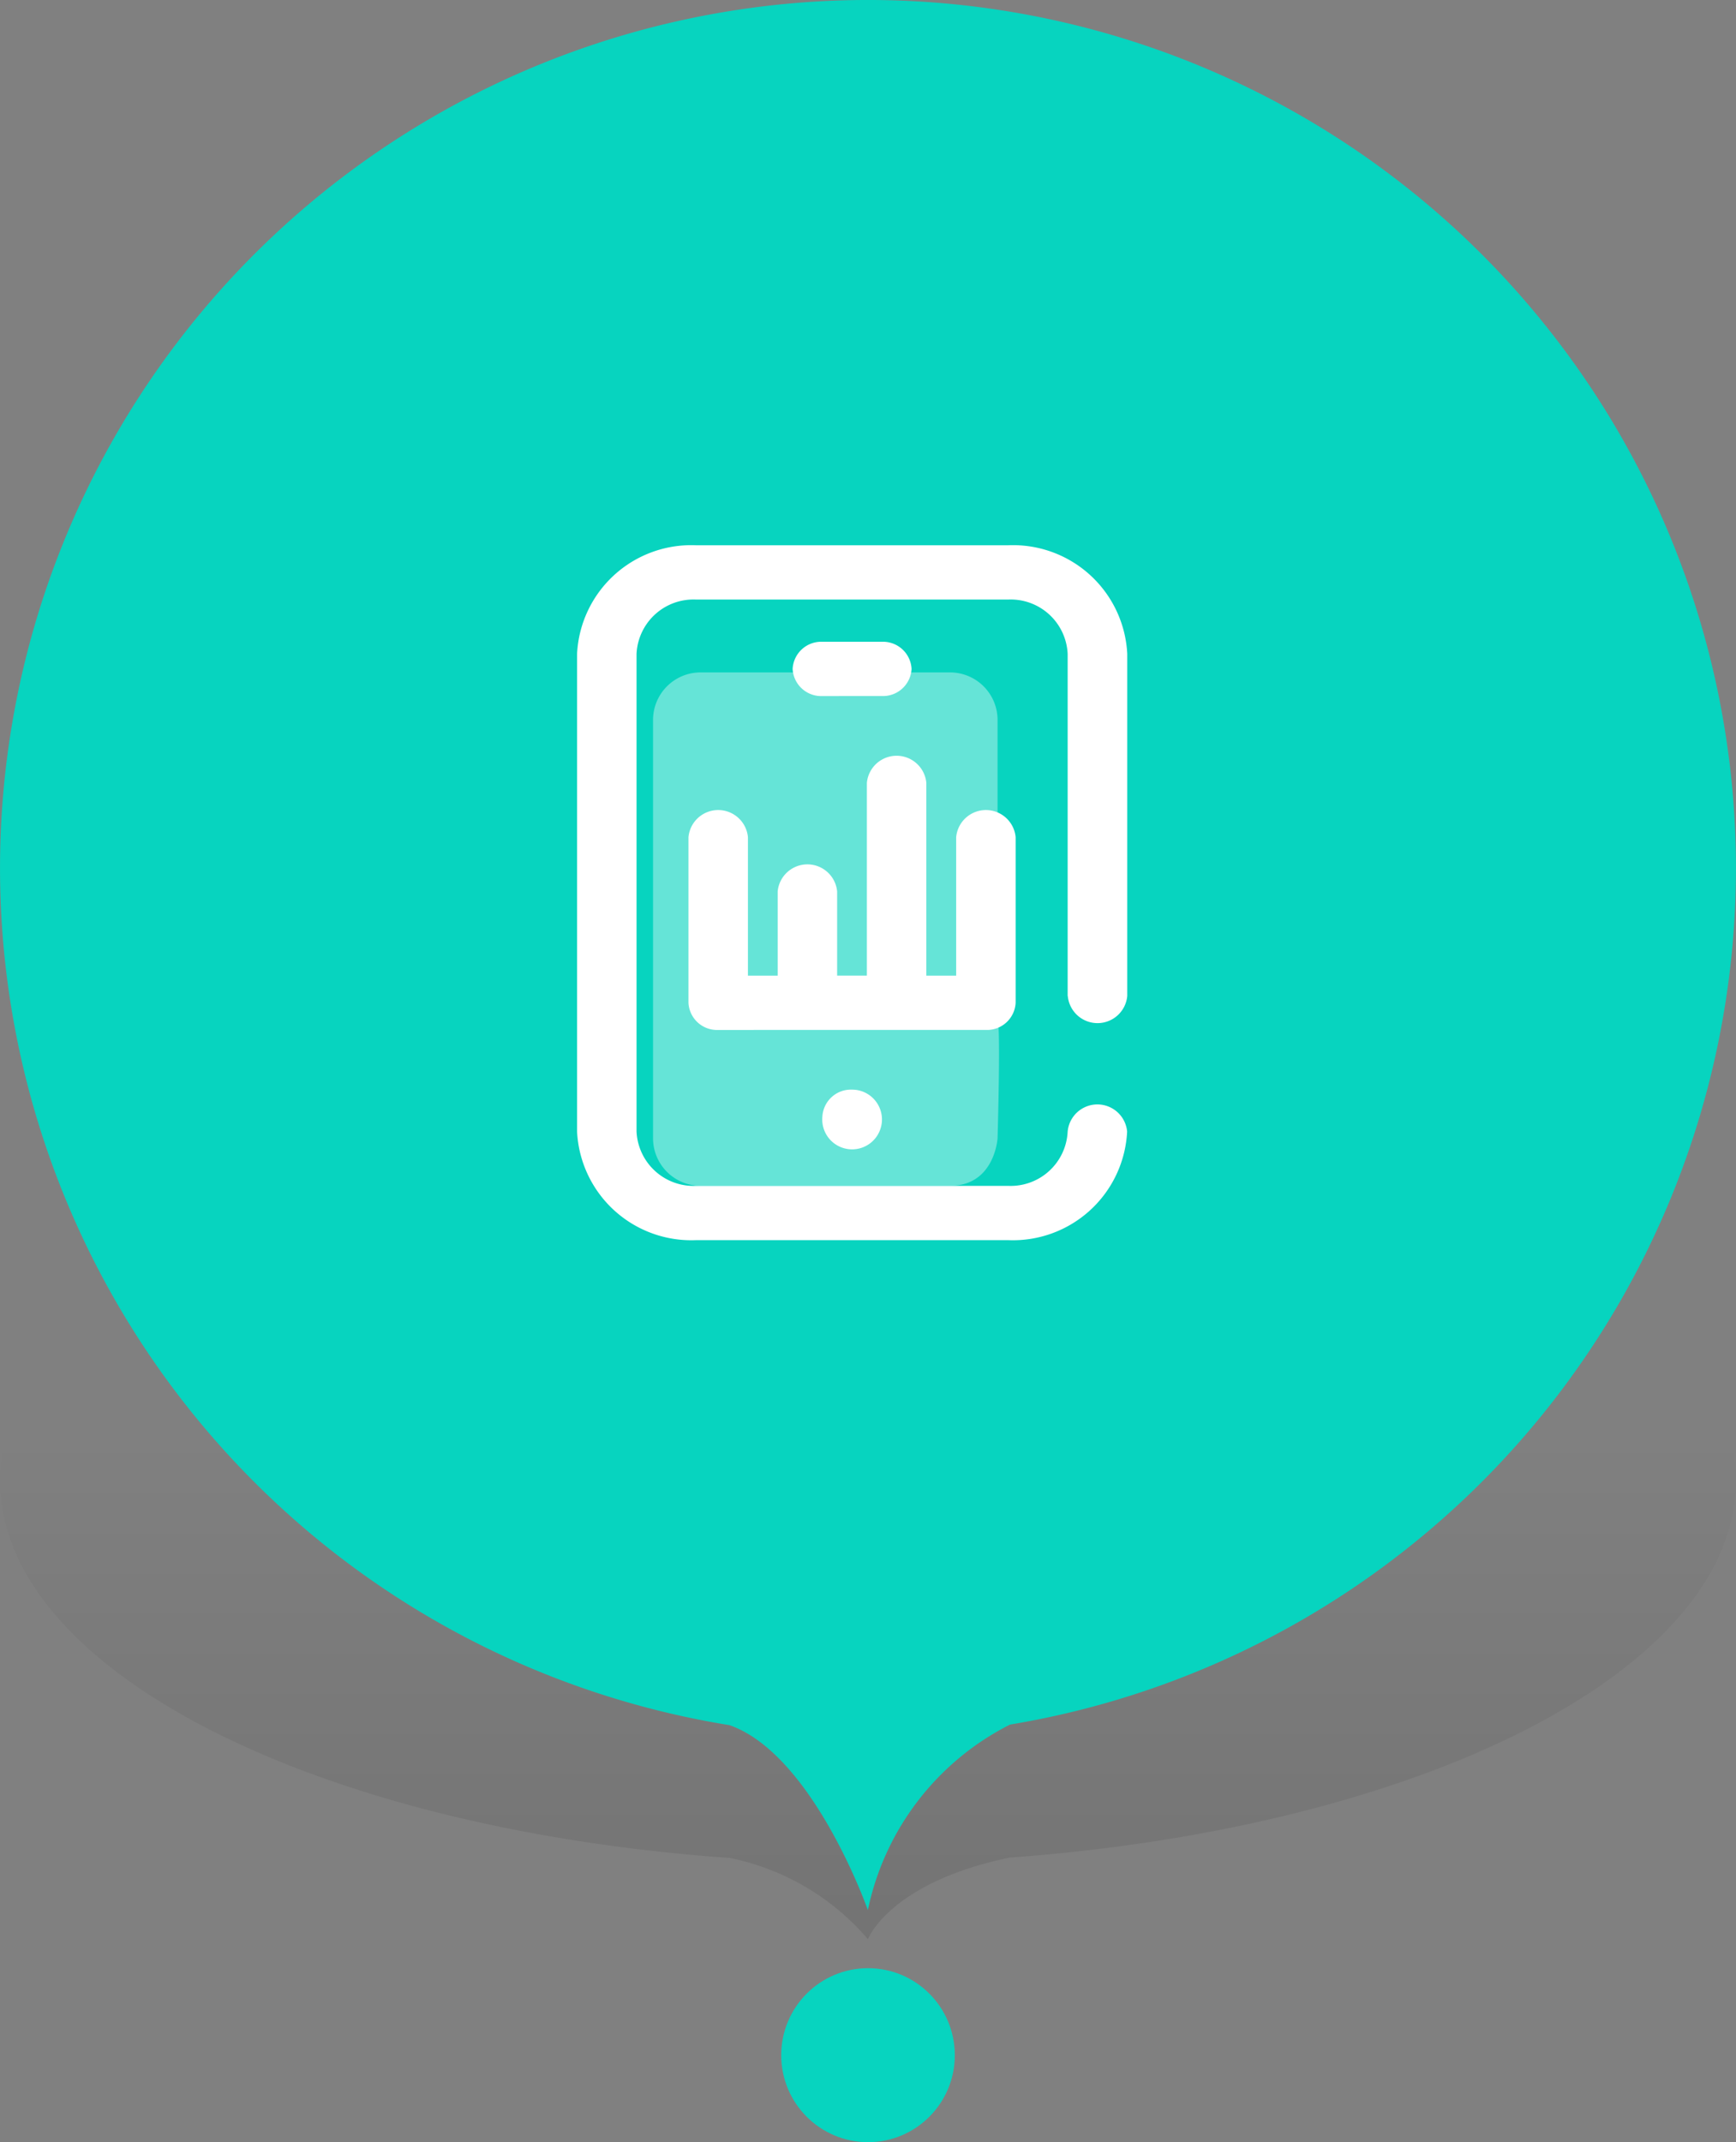
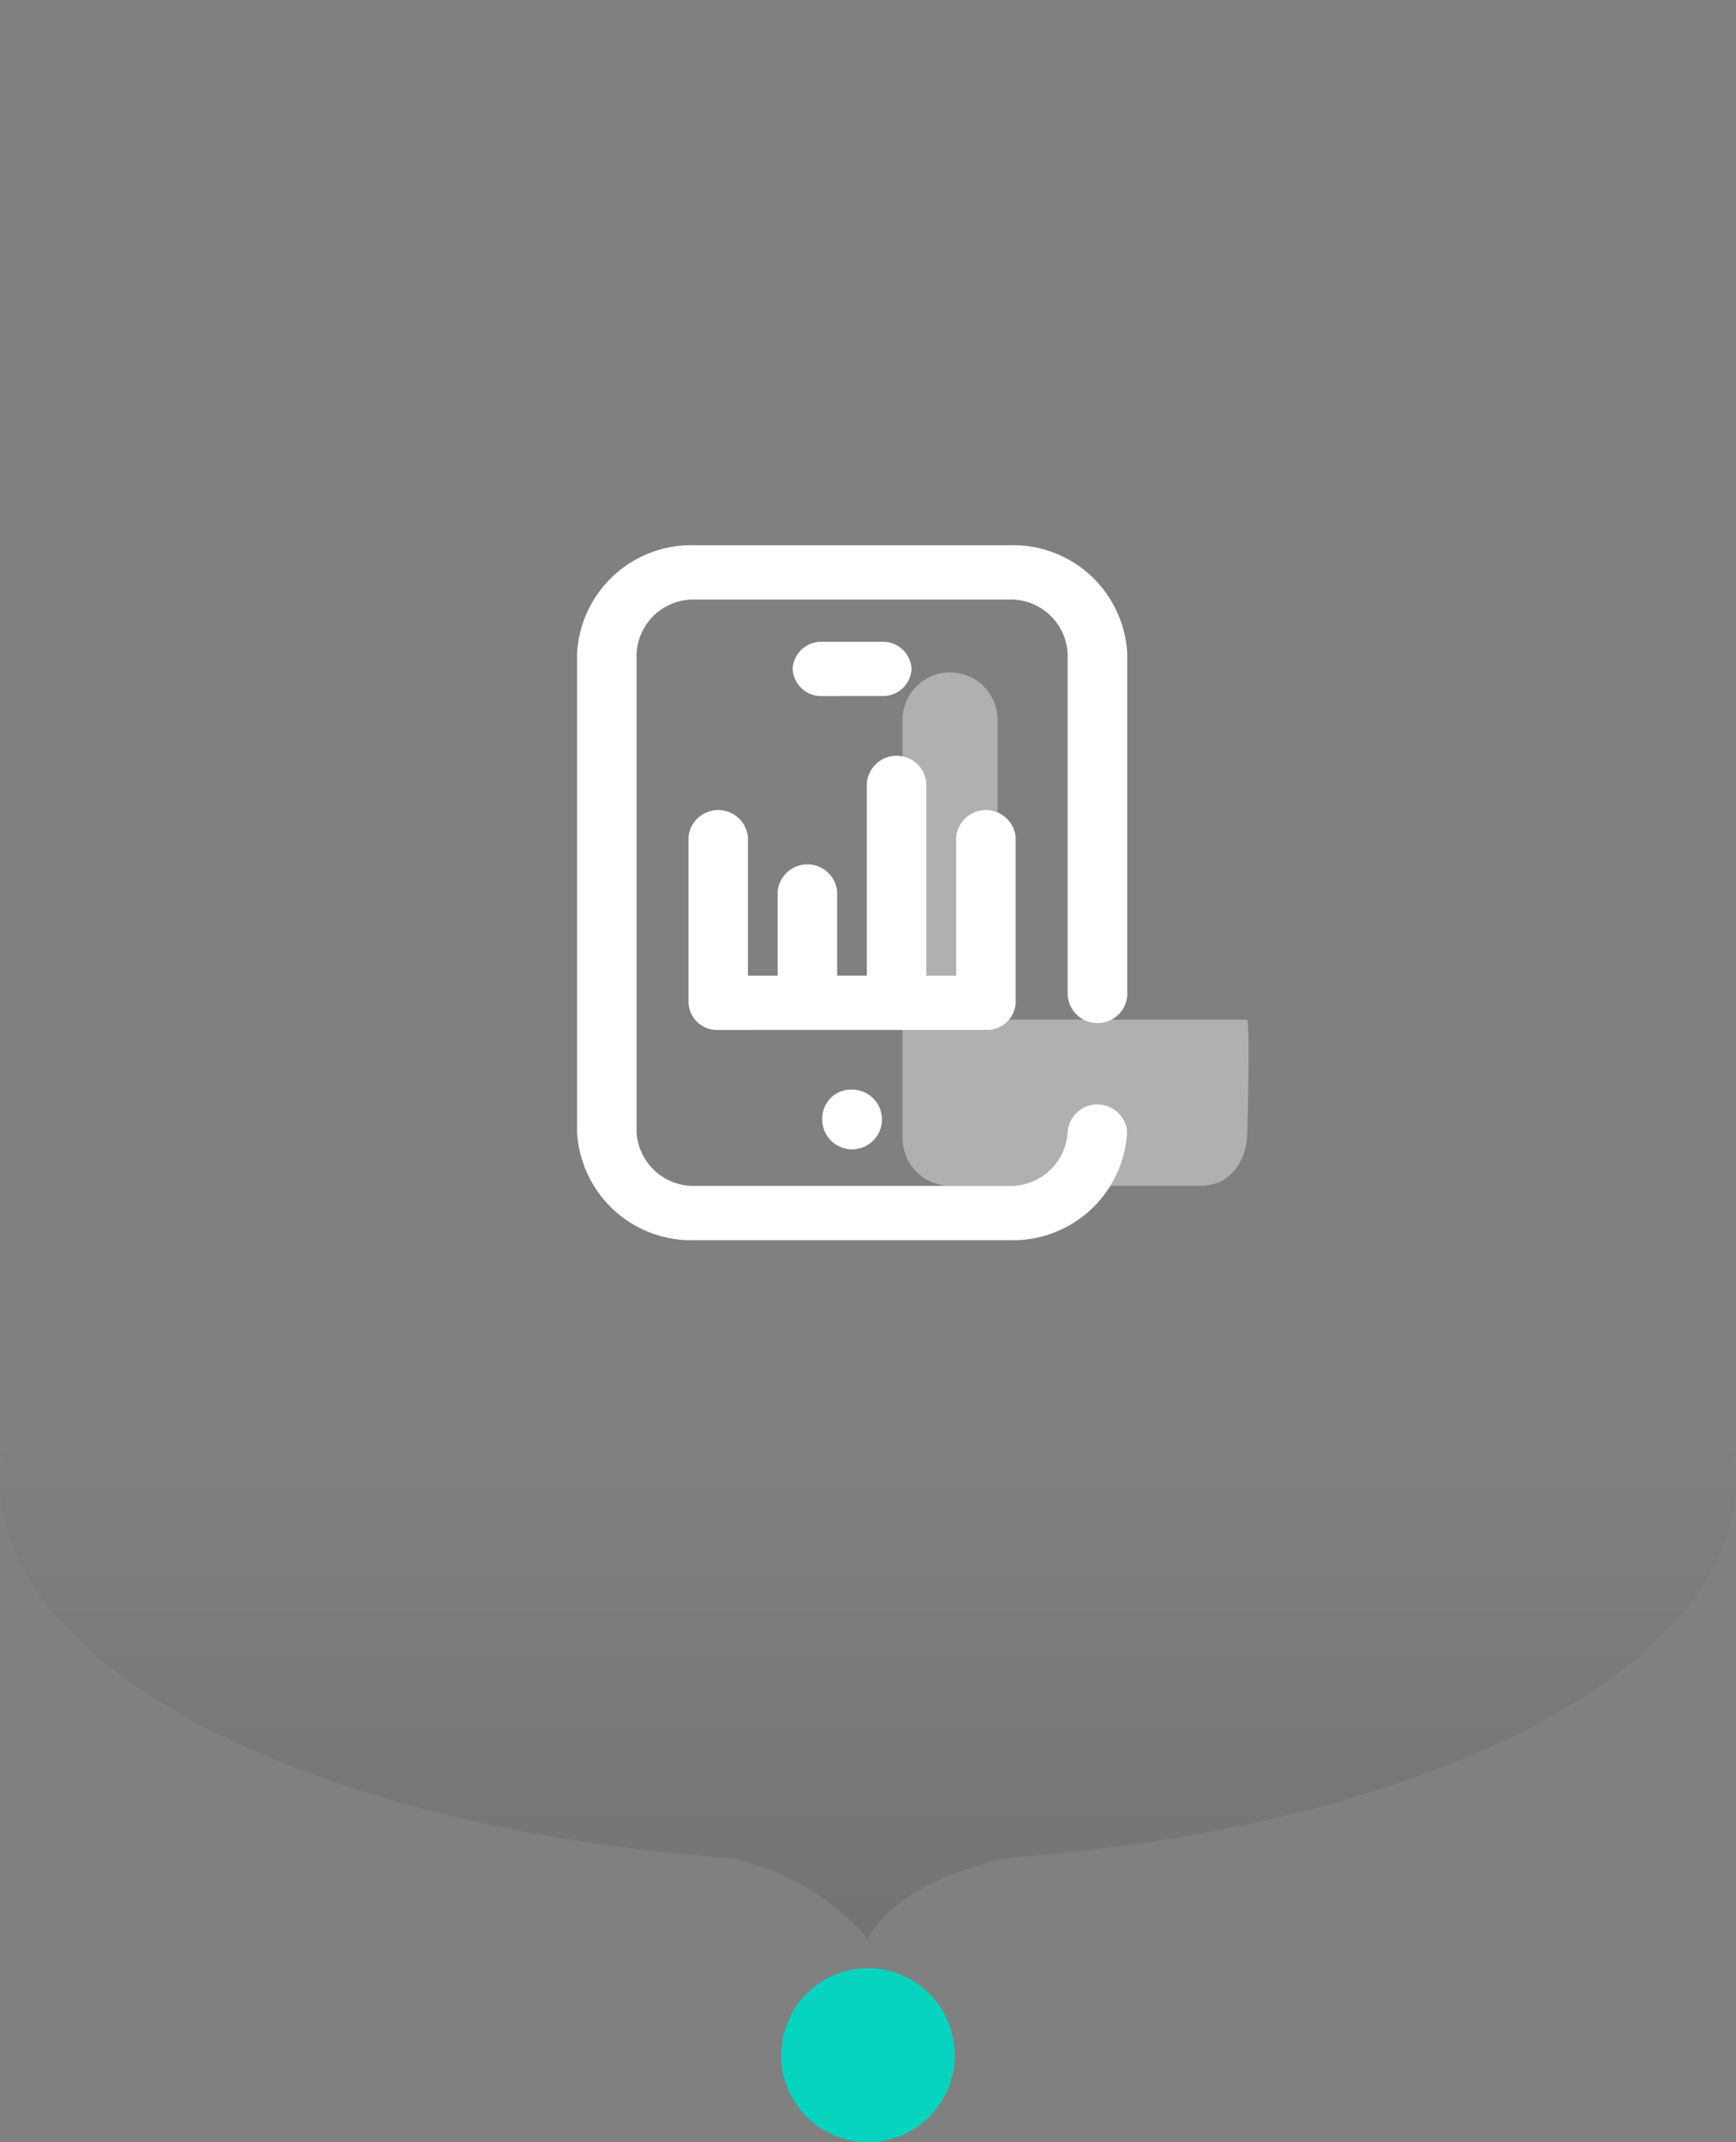
<svg xmlns="http://www.w3.org/2000/svg" width="56.165" height="69.292">
  <rect width="100%" height="100%" fill="#808080" stroke="none" />
  <defs>
    <linearGradient id="a" x1=".5" y1=".41" x2=".5" y2="2.248" gradientUnits="objectBoundingBox">
      <stop offset="0" stop-opacity="0" />
      <stop offset="1" stop-opacity=".302" />
    </linearGradient>
  </defs>
  <g transform="translate(.002 -.167)">
    <ellipse data-name="Ellipse 242" cx="2.808" cy="2.814" rx="2.808" ry="2.814" transform="translate(25.273 63.83)" fill="#07d4bf" />
    <path data-name="Path 1999" d="M23.6 70.279C10.218 69.335 0 64.226 0 58.068 0 51.238 12.573 45.7 28.081 45.7s28.081 5.538 28.081 12.367c0 6.14-10.162 11.232-23.485 12.2-3.894.8-4.6 2.64-4.6 2.64a7.949 7.949 0 00-4.48-2.629z" transform="translate(0 -10.016)" fill-rule="evenodd" fill="url(#a)" />
-     <path data-name="Path 2000" d="M23.6 55.969a28.081 28.081 0 119.076-.019 8.707 8.707 0 00-4.6 6s-1.769-5.031-4.476-5.981z" fill="#07d4bf" fill-rule="evenodd" />
    <g fill="#fff">
-       <path data-name="Path 309" d="M32.272 33.147v-9.694a1.538 1.538 0 00-1.536-1.536h-8.073a1.538 1.538 0 00-1.537 1.536v13.534a1.538 1.538 0 001.537 1.536h8.073c1.444 0 1.536-1.536 1.536-1.536s.106-3.621 0-3.84z" opacity=".38" />
+       <path data-name="Path 309" d="M32.272 33.147v-9.694a1.538 1.538 0 00-1.536-1.536a1.538 1.538 0 00-1.537 1.536v13.534a1.538 1.538 0 001.537 1.536h8.073c1.444 0 1.536-1.536 1.536-1.536s.106-3.621 0-3.84z" opacity=".38" />
      <path data-name="Path 310" d="M34.54 32.383V21.316a1.845 1.845 0 00-1.924-1.756h-10.1a1.845 1.845 0 00-1.924 1.756v15.453a1.845 1.845 0 001.924 1.756h10.1a1.845 1.845 0 001.924-1.756.966.966 0 011.924 0 3.7 3.7 0 01-3.848 3.512h-10.1a3.7 3.7 0 01-3.848-3.512V21.316a3.7 3.7 0 013.848-3.512h10.1a3.7 3.7 0 013.852 3.512v11.067a.966.966 0 01-1.924 0zm-7.936 3.907a.966.966 0 10.962-.878.926.926 0 00-.962.878zm1.924-13.609a.926.926 0 00.962-.877.926.926 0 00-.962-.878h-1.924a.926.926 0 00-.962.878.926.926 0 00.962.878zm3.367 10.8a.926.926 0 00.962-.878v-5.356a.966.966 0 00-1.924 0v4.478h-.965v-6.234a.966.966 0 00-1.924 0v6.234h-.962v-2.721a.966.966 0 00-1.924 0v2.722h-.962v-4.479a.966.966 0 00-1.924 0v5.357a.926.926 0 00.962.878z" />
    </g>
  </g>
</svg>